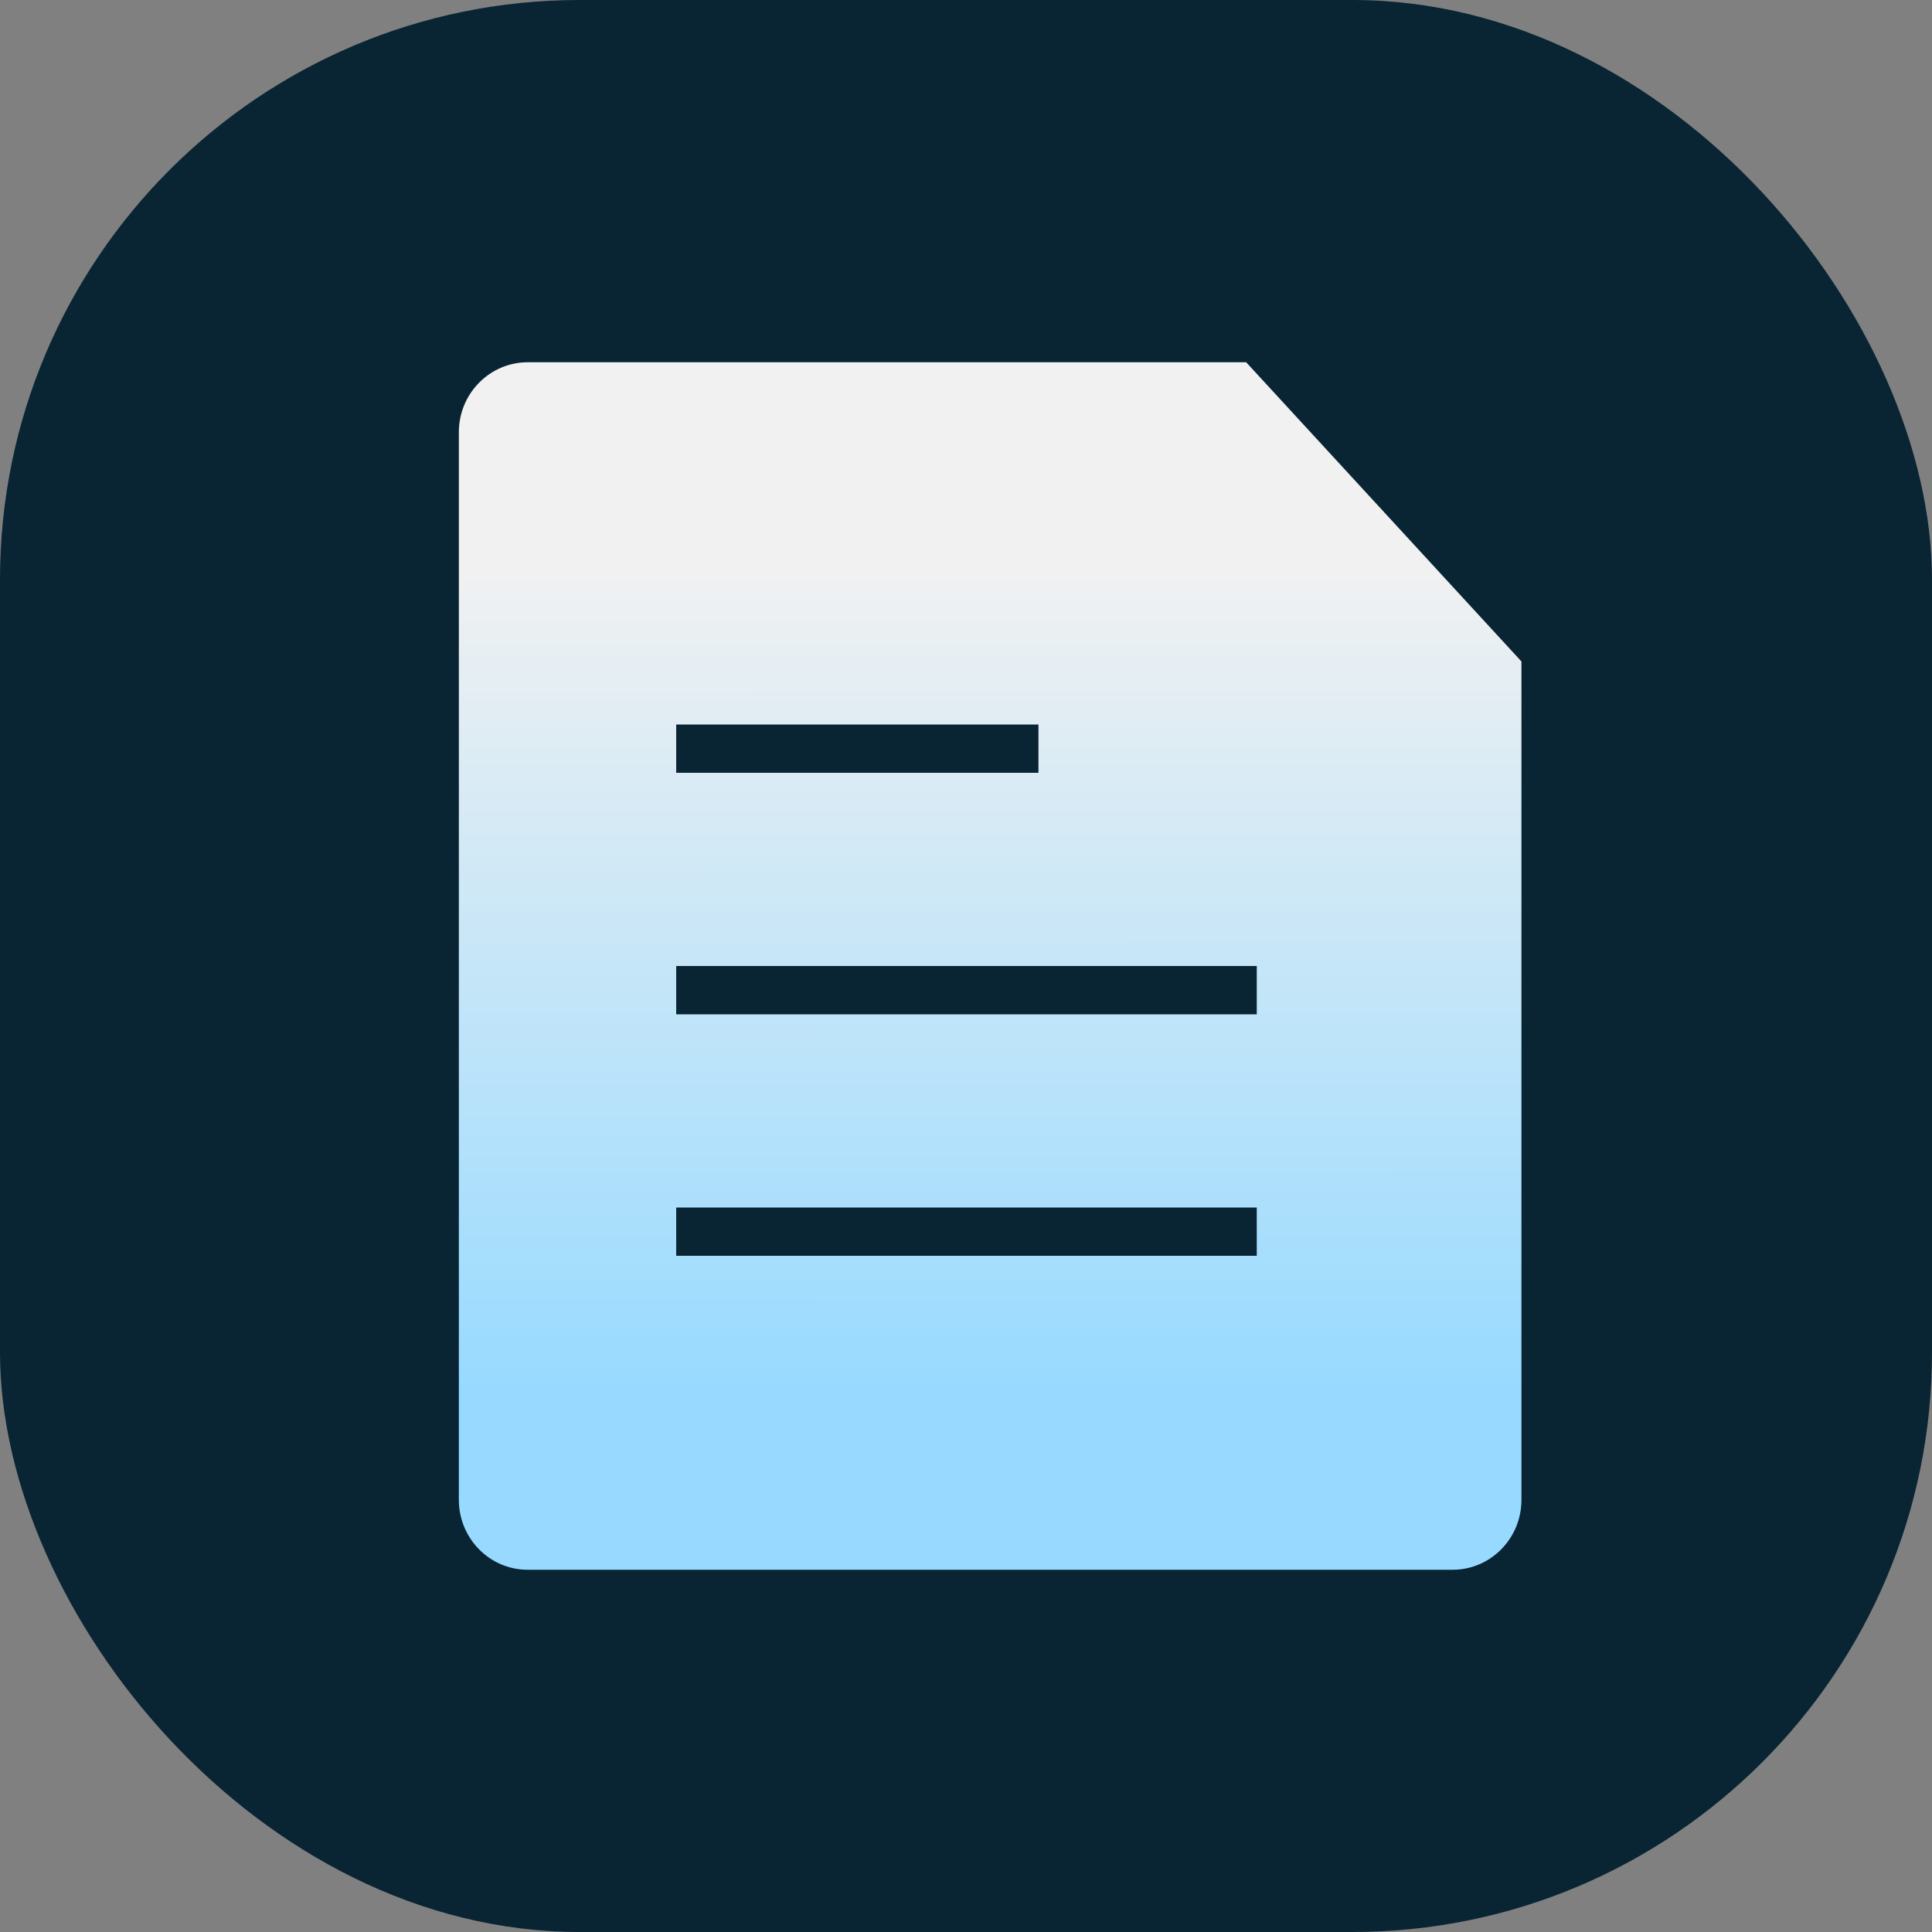
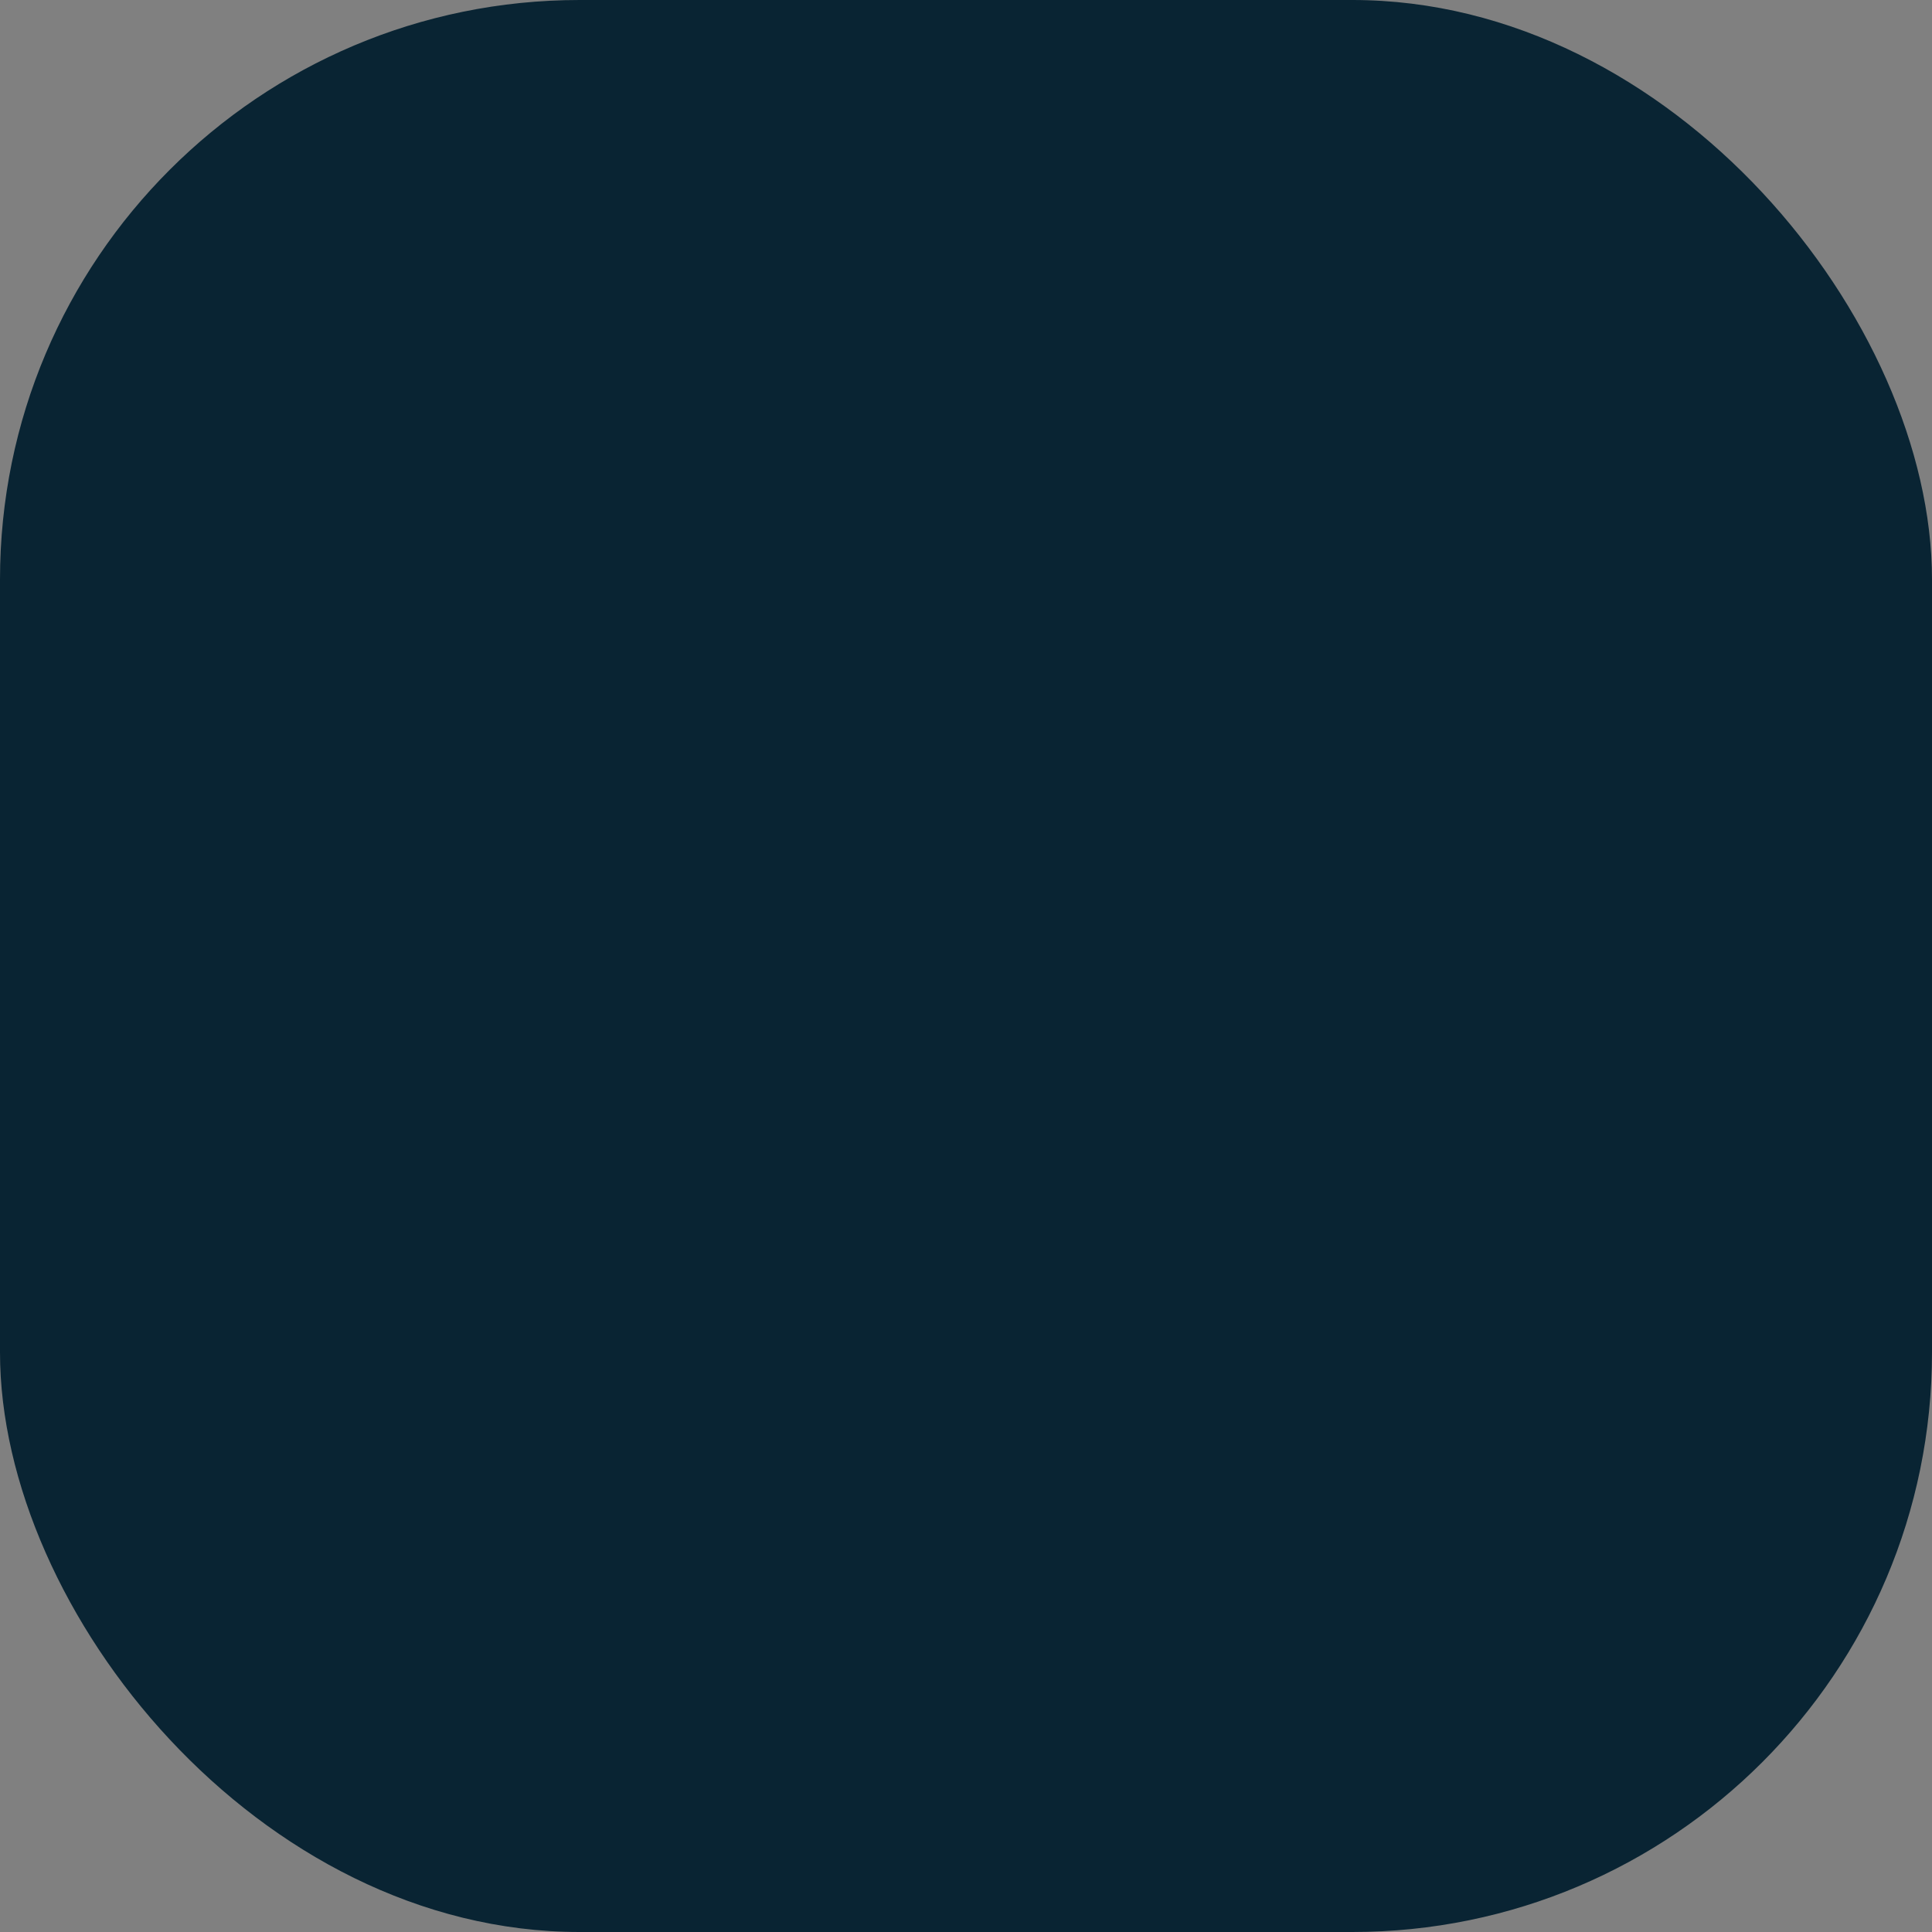
<svg xmlns="http://www.w3.org/2000/svg" width="40" height="40" viewBox="0 0 40 40" fill="none">
  <rect x="0" y="0" width="40" height="40" fill="#808080" stroke="none" />
  <rect width="40" height="40" rx="12" fill="#092433" />
-   <path d="M9 8.948C9 7.872 9.864 7 10.927 7C17.971 7 18.925 7 26.02 7L32 13.5V31.052C32 32.128 31.138 33 30.075 33H10.925C9.862 33 9 32.128 9 31.052V8.948Z" fill="url(#paint0_linear_8101_95211)" />
  <path d="M14 15.5H21.5M14 20.5H26.02M14 25.5H26.02M32 13.5V31.052C32 32.128 31.138 33 30.075 33H10.925C9.862 33 9 32.128 9 31.052V8.948C9 7.872 9.864 7 10.927 7C17.971 7 18.925 7 26.02 7L32 13.5Z" stroke="#092433" />
  <defs>
    <linearGradient id="paint0_linear_8101_95211" x1="20.685" y1="11.727" x2="20.689" y2="28.745" gradientUnits="userSpaceOnUse">
      <stop stop-color="#F1F1F1" />
      <stop offset="1" stop-color="#98DAFF" />
    </linearGradient>
  </defs>
</svg>